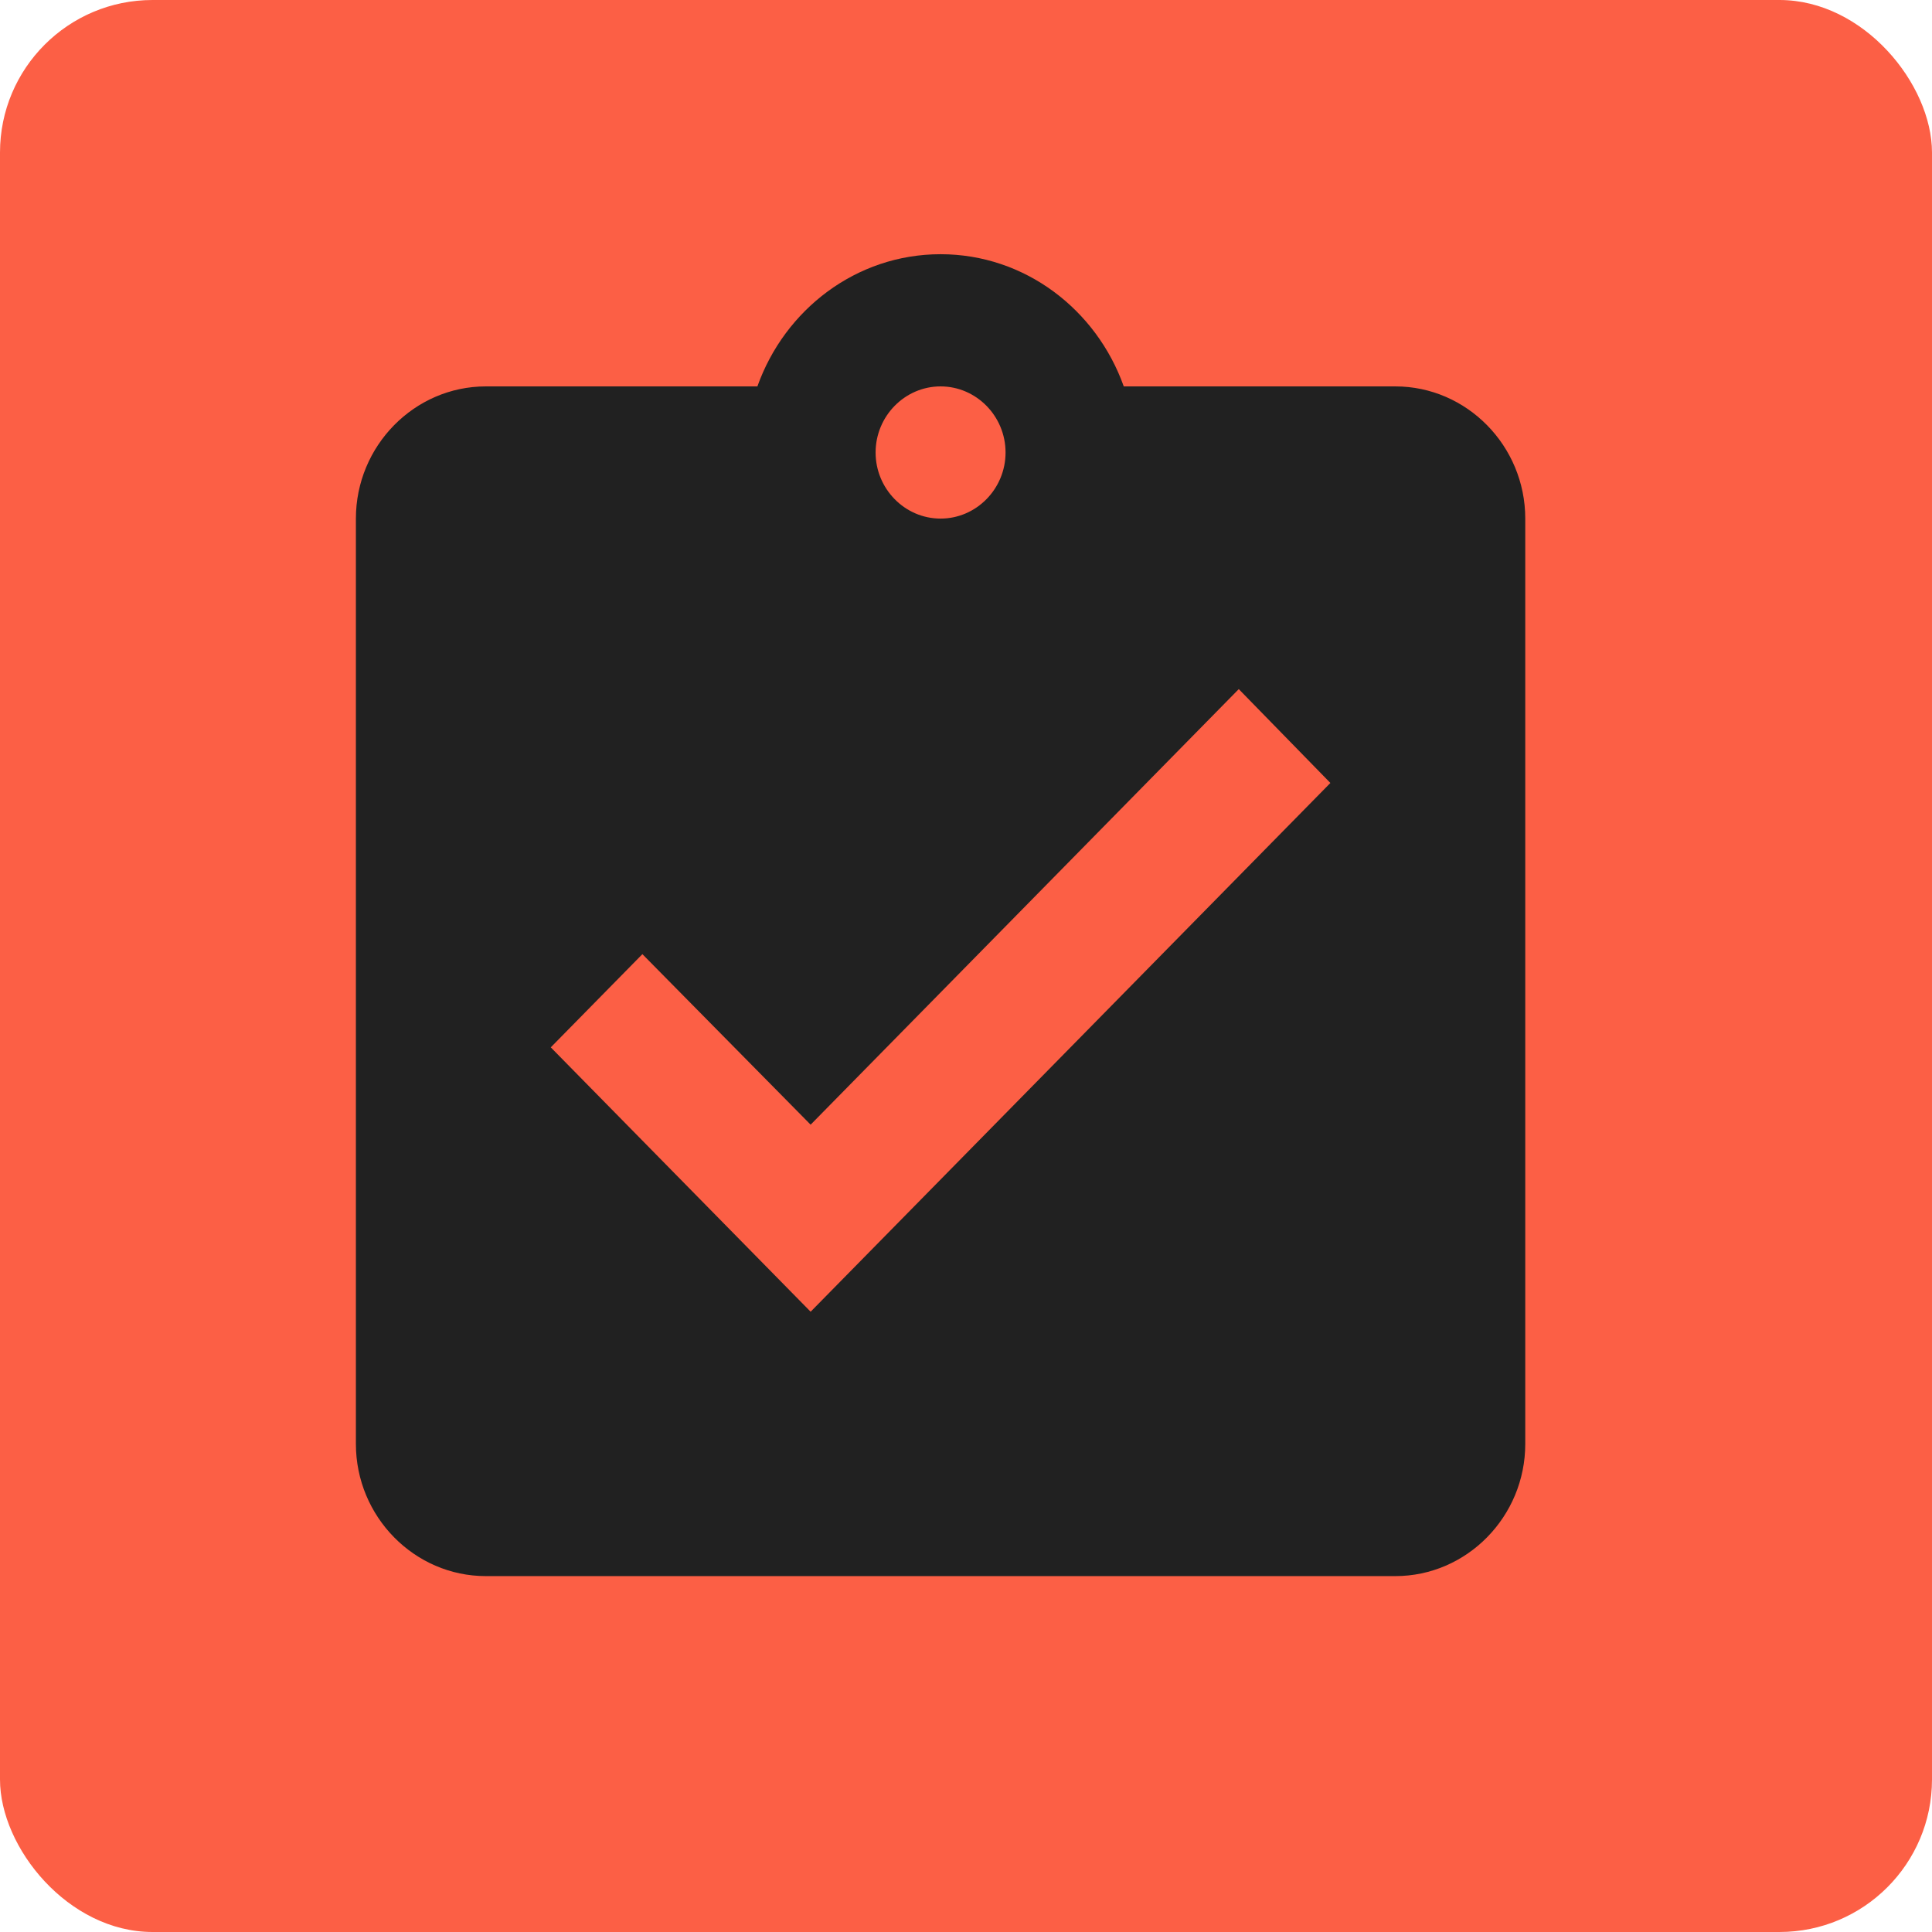
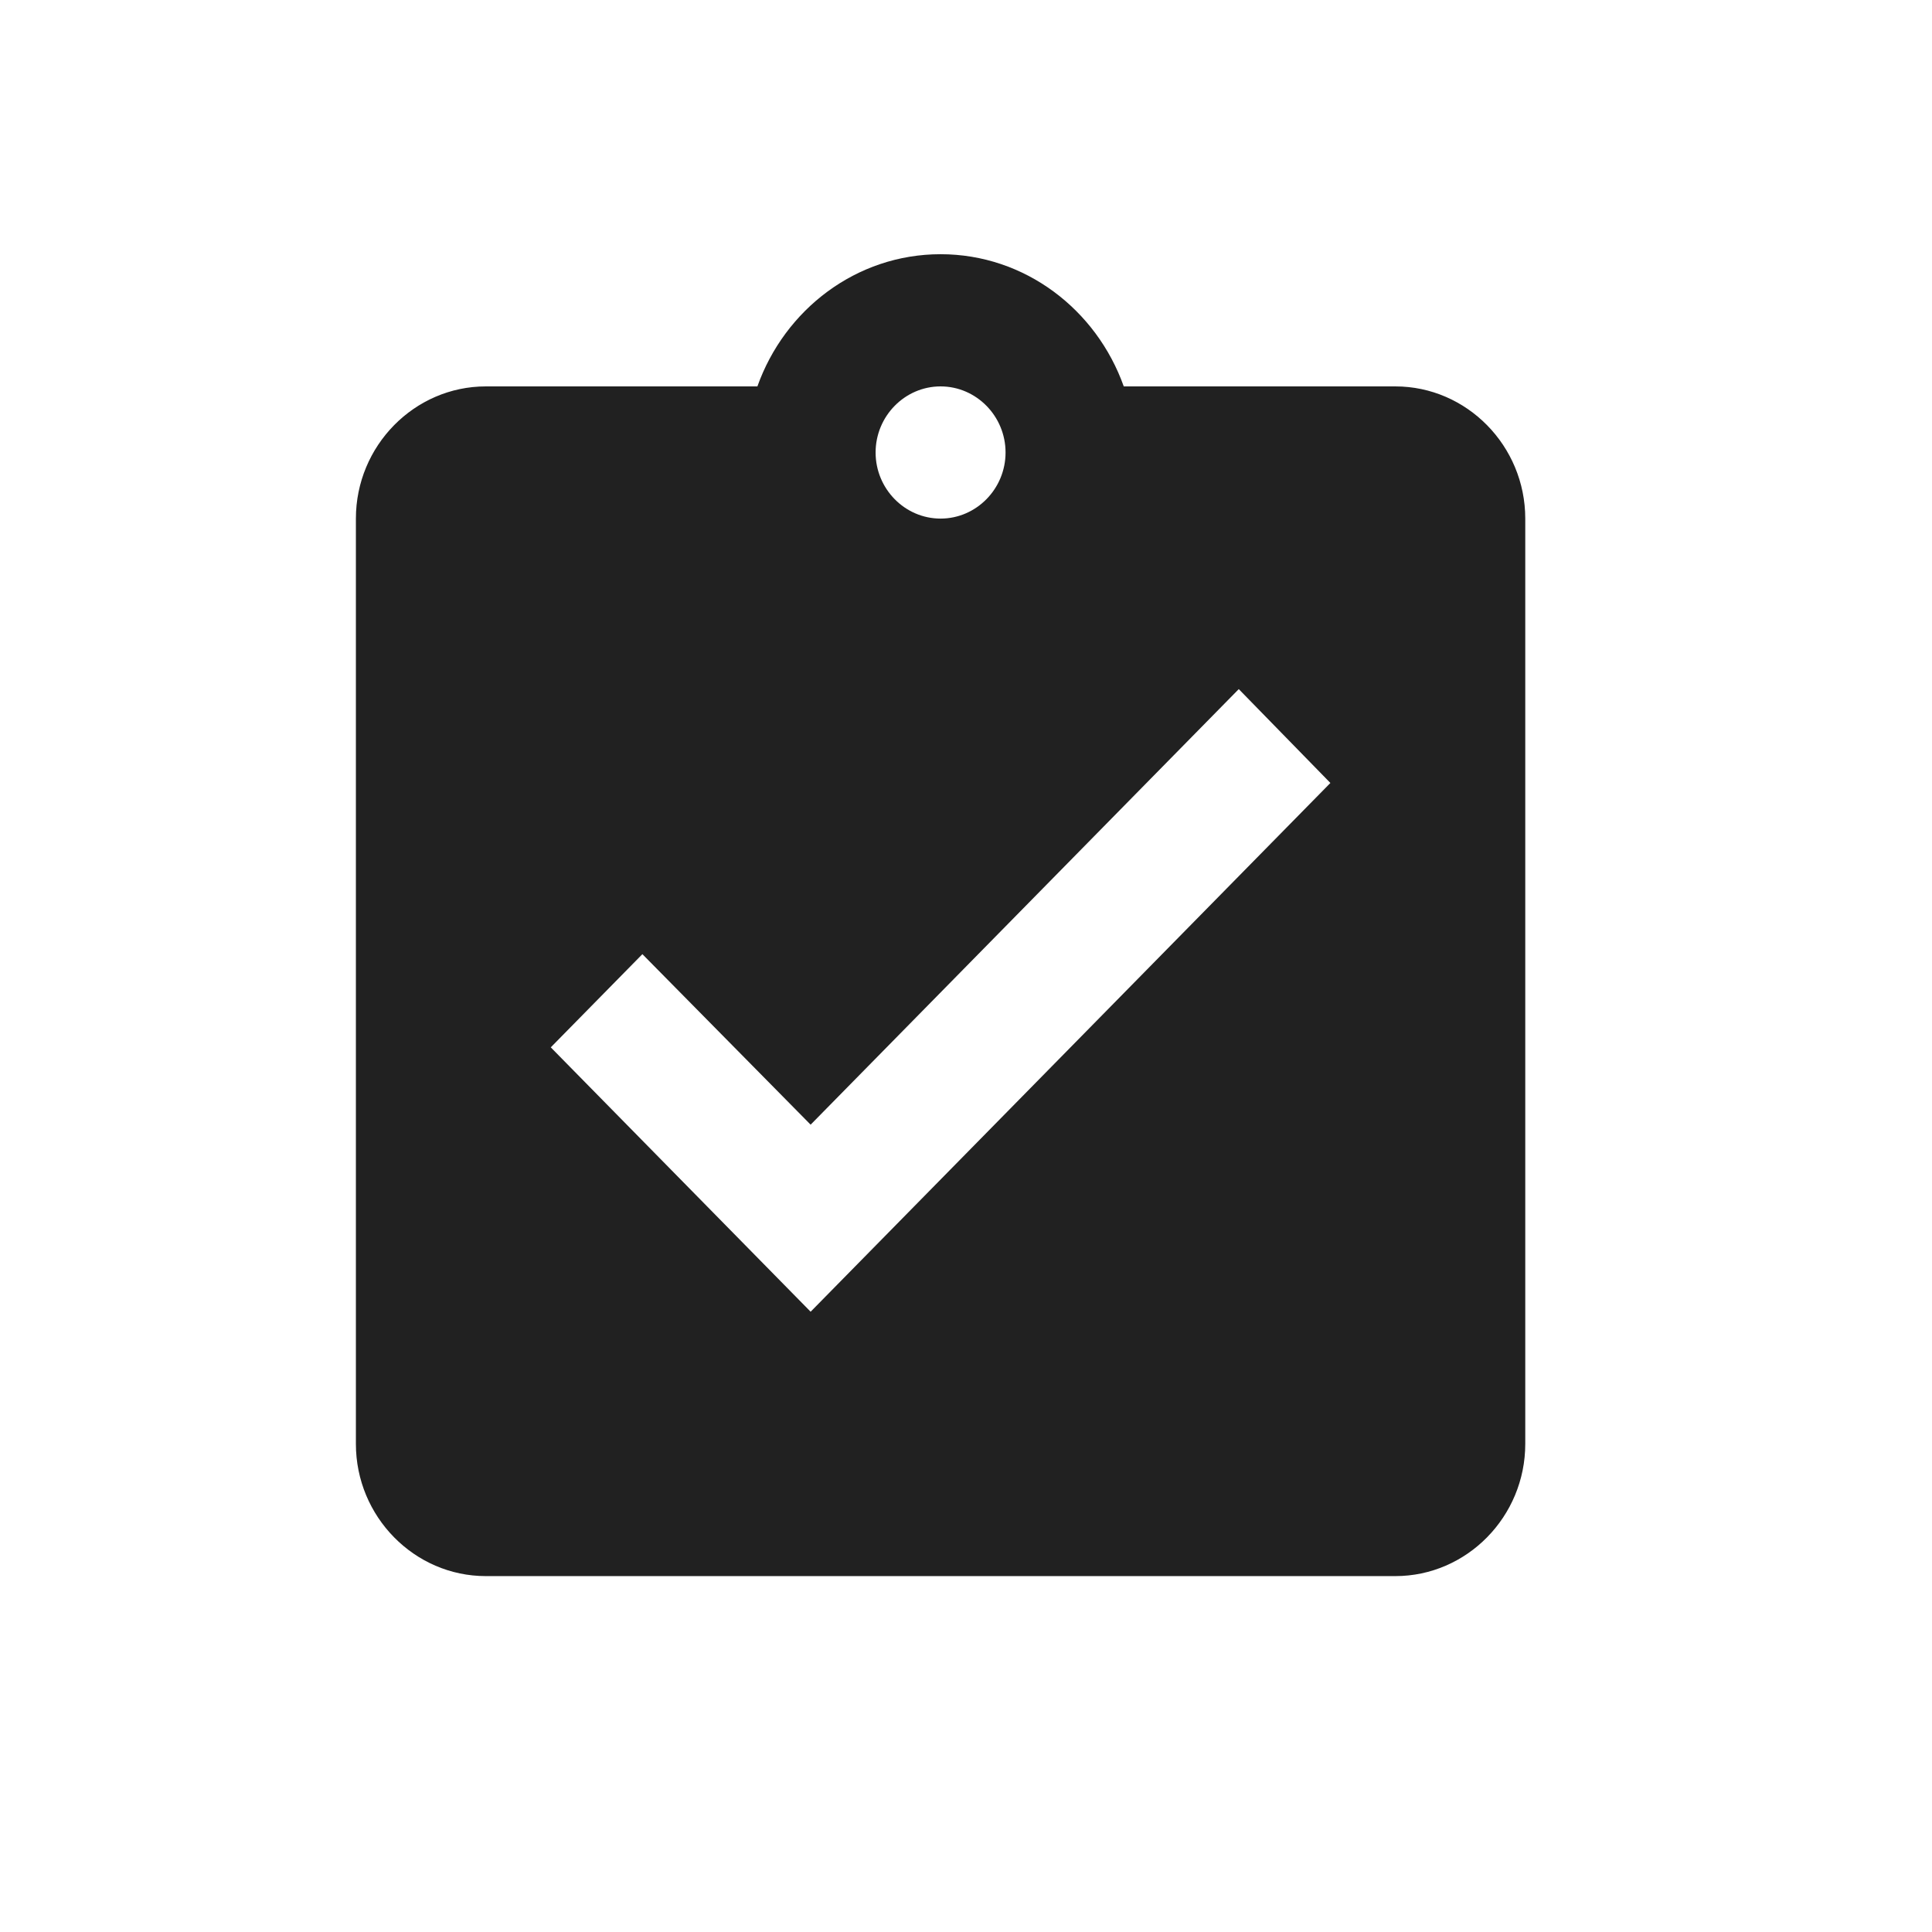
<svg xmlns="http://www.w3.org/2000/svg" width="38px" height="38px" viewBox="0 0 38 38" version="1.1">
  <title>Group 4</title>
  <desc>Created with Sketch.</desc>
  <g id="Welcome" stroke="none" stroke-width="1" fill="none" fill-rule="evenodd">
    <g id="Desktop" transform="translate(-781, -890)">
      <g id="Triple-section" transform="translate(62, 728)">
        <g id="Group-3" transform="translate(719, 162)">
          <g id="Group-4">
-             <rect id="Rectangle" fill="#FC5F45" x="0" y="0" width="38" height="38" rx="3" />
-             <polygon id="Path" points="3 4 34 4 34 35 3 35" />
            <path d="M27.444,7.6 L22.103,7.6 C21.567,6.092 20.161,5 18.5,5 C16.839,5 15.433,6.092 14.897,7.6 L9.556,7.6 C8.15,7.6 7,8.77 7,10.2 L7,28.4 C7,29.83 8.15,31 9.556,31 L27.444,31 C28.85,31 30,29.83 30,28.4 L30,10.2 C30,8.77 28.85,7.6 27.444,7.6 Z M18.5,7.6 C19.203,7.6 19.778,8.185 19.778,8.9 C19.778,9.615 19.203,10.2 18.5,10.2 C17.797,10.2 17.222,9.615 17.222,8.9 C17.222,8.185 17.797,7.6 18.5,7.6 Z M15.944,25.8 L10.833,20.6 L12.635,18.767 L15.944,22.121 L24.365,13.554 L26.167,15.4 L15.944,25.8 Z" id="Shape" fill="#212121" fill-rule="nonzero" />
          </g>
        </g>
      </g>
    </g>
  </g>
</svg>